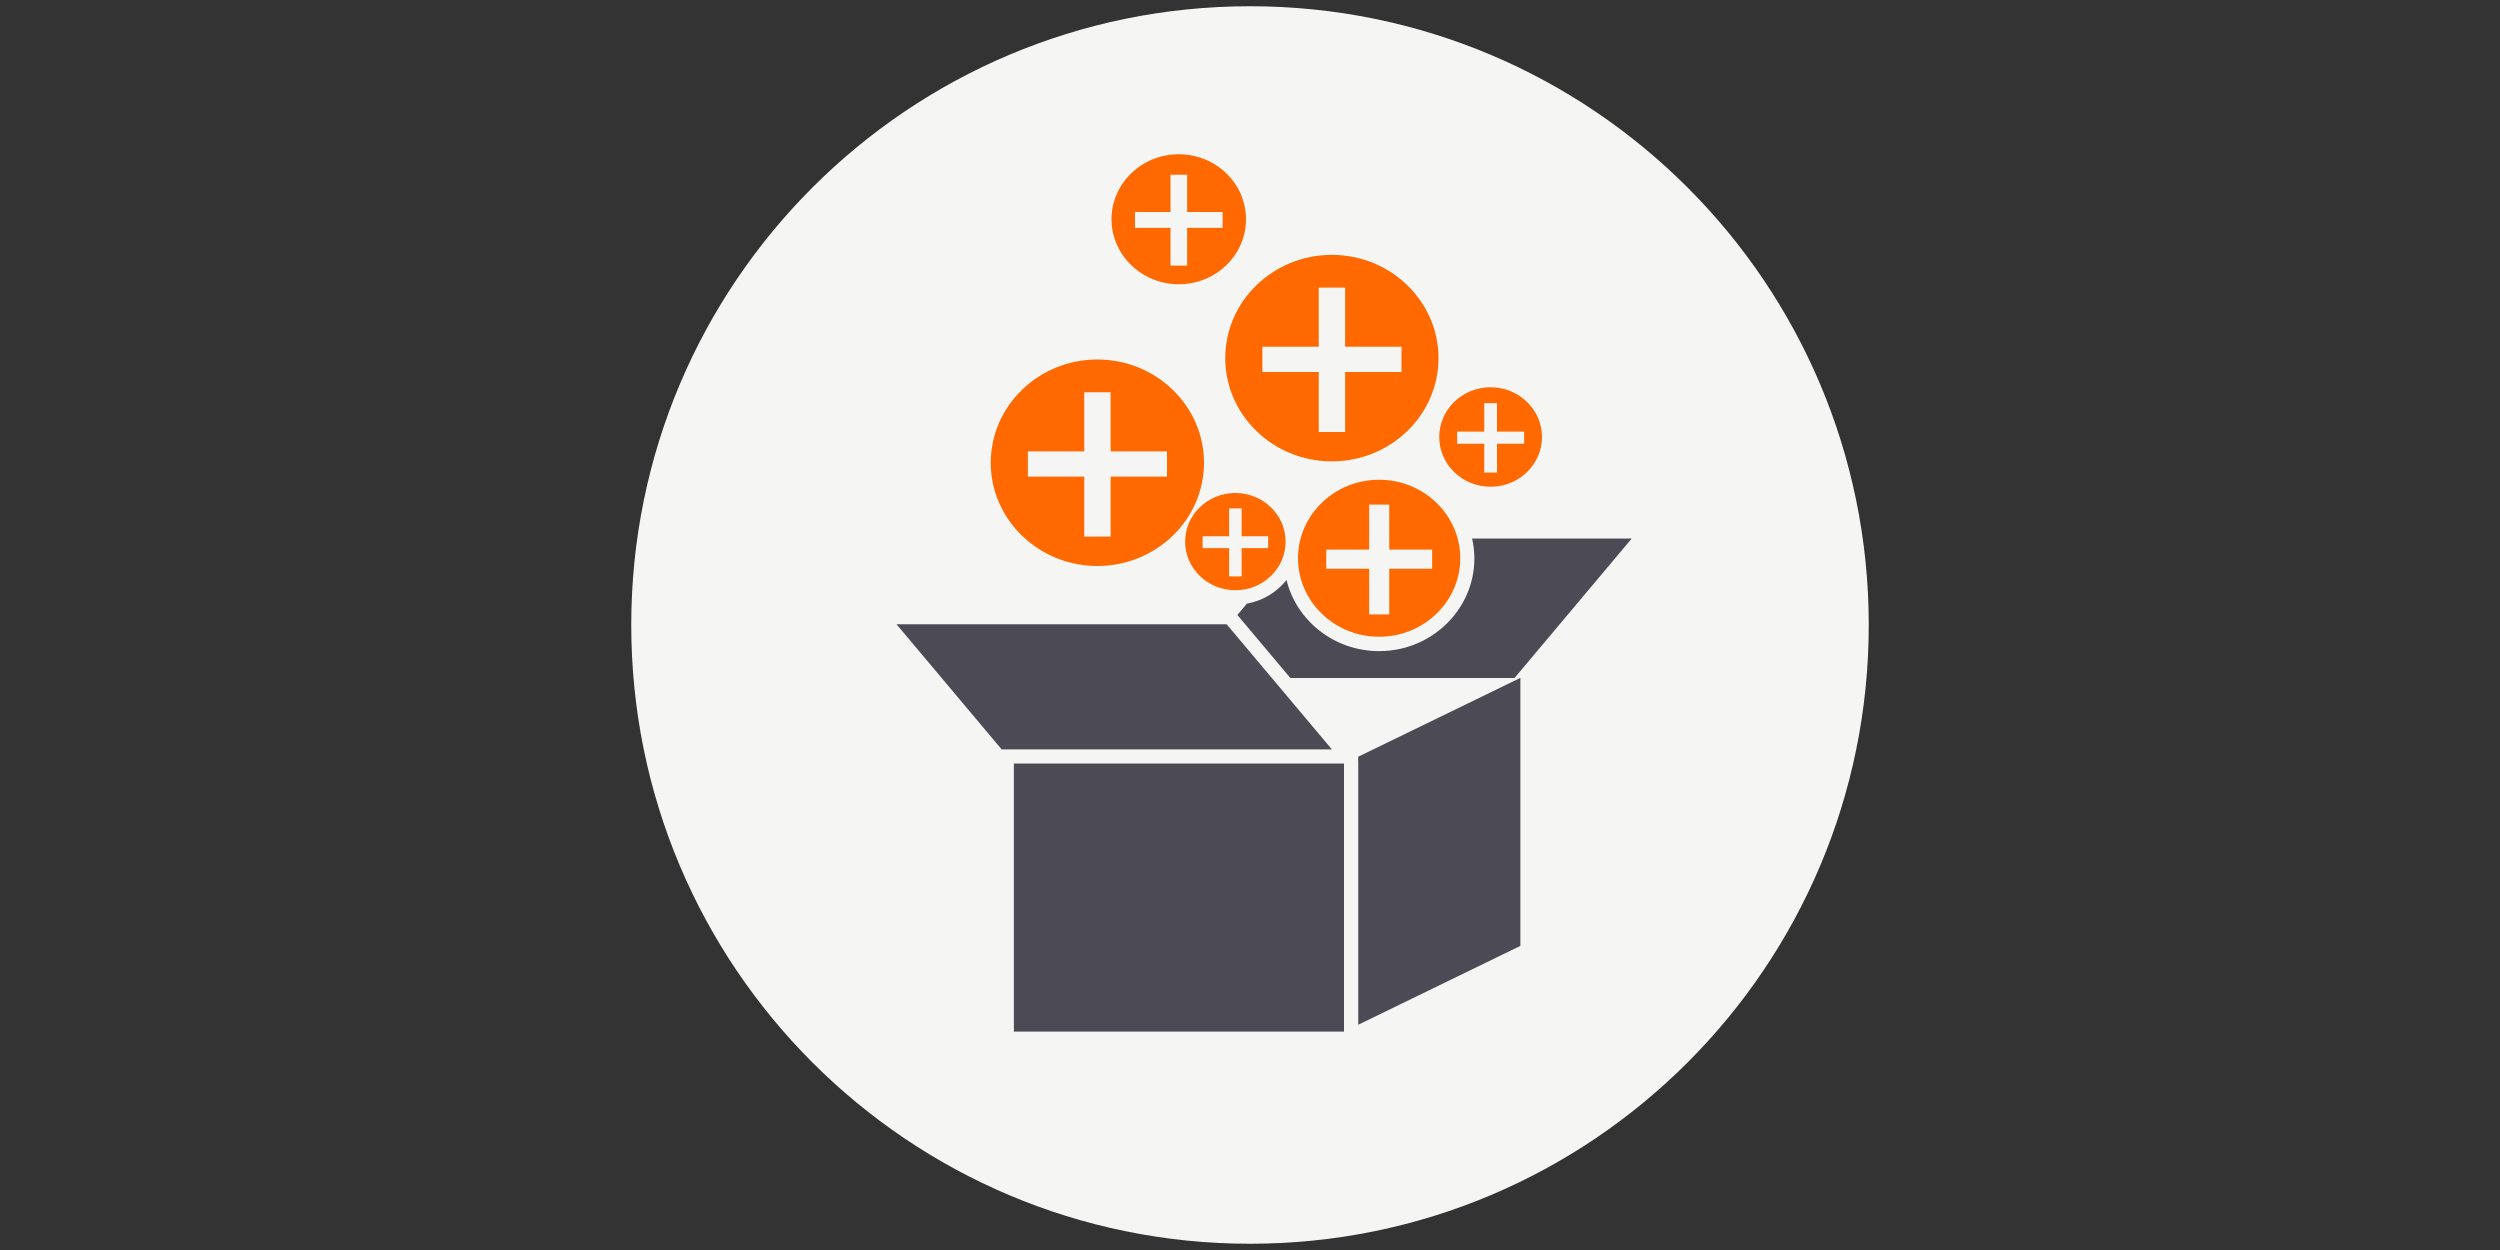
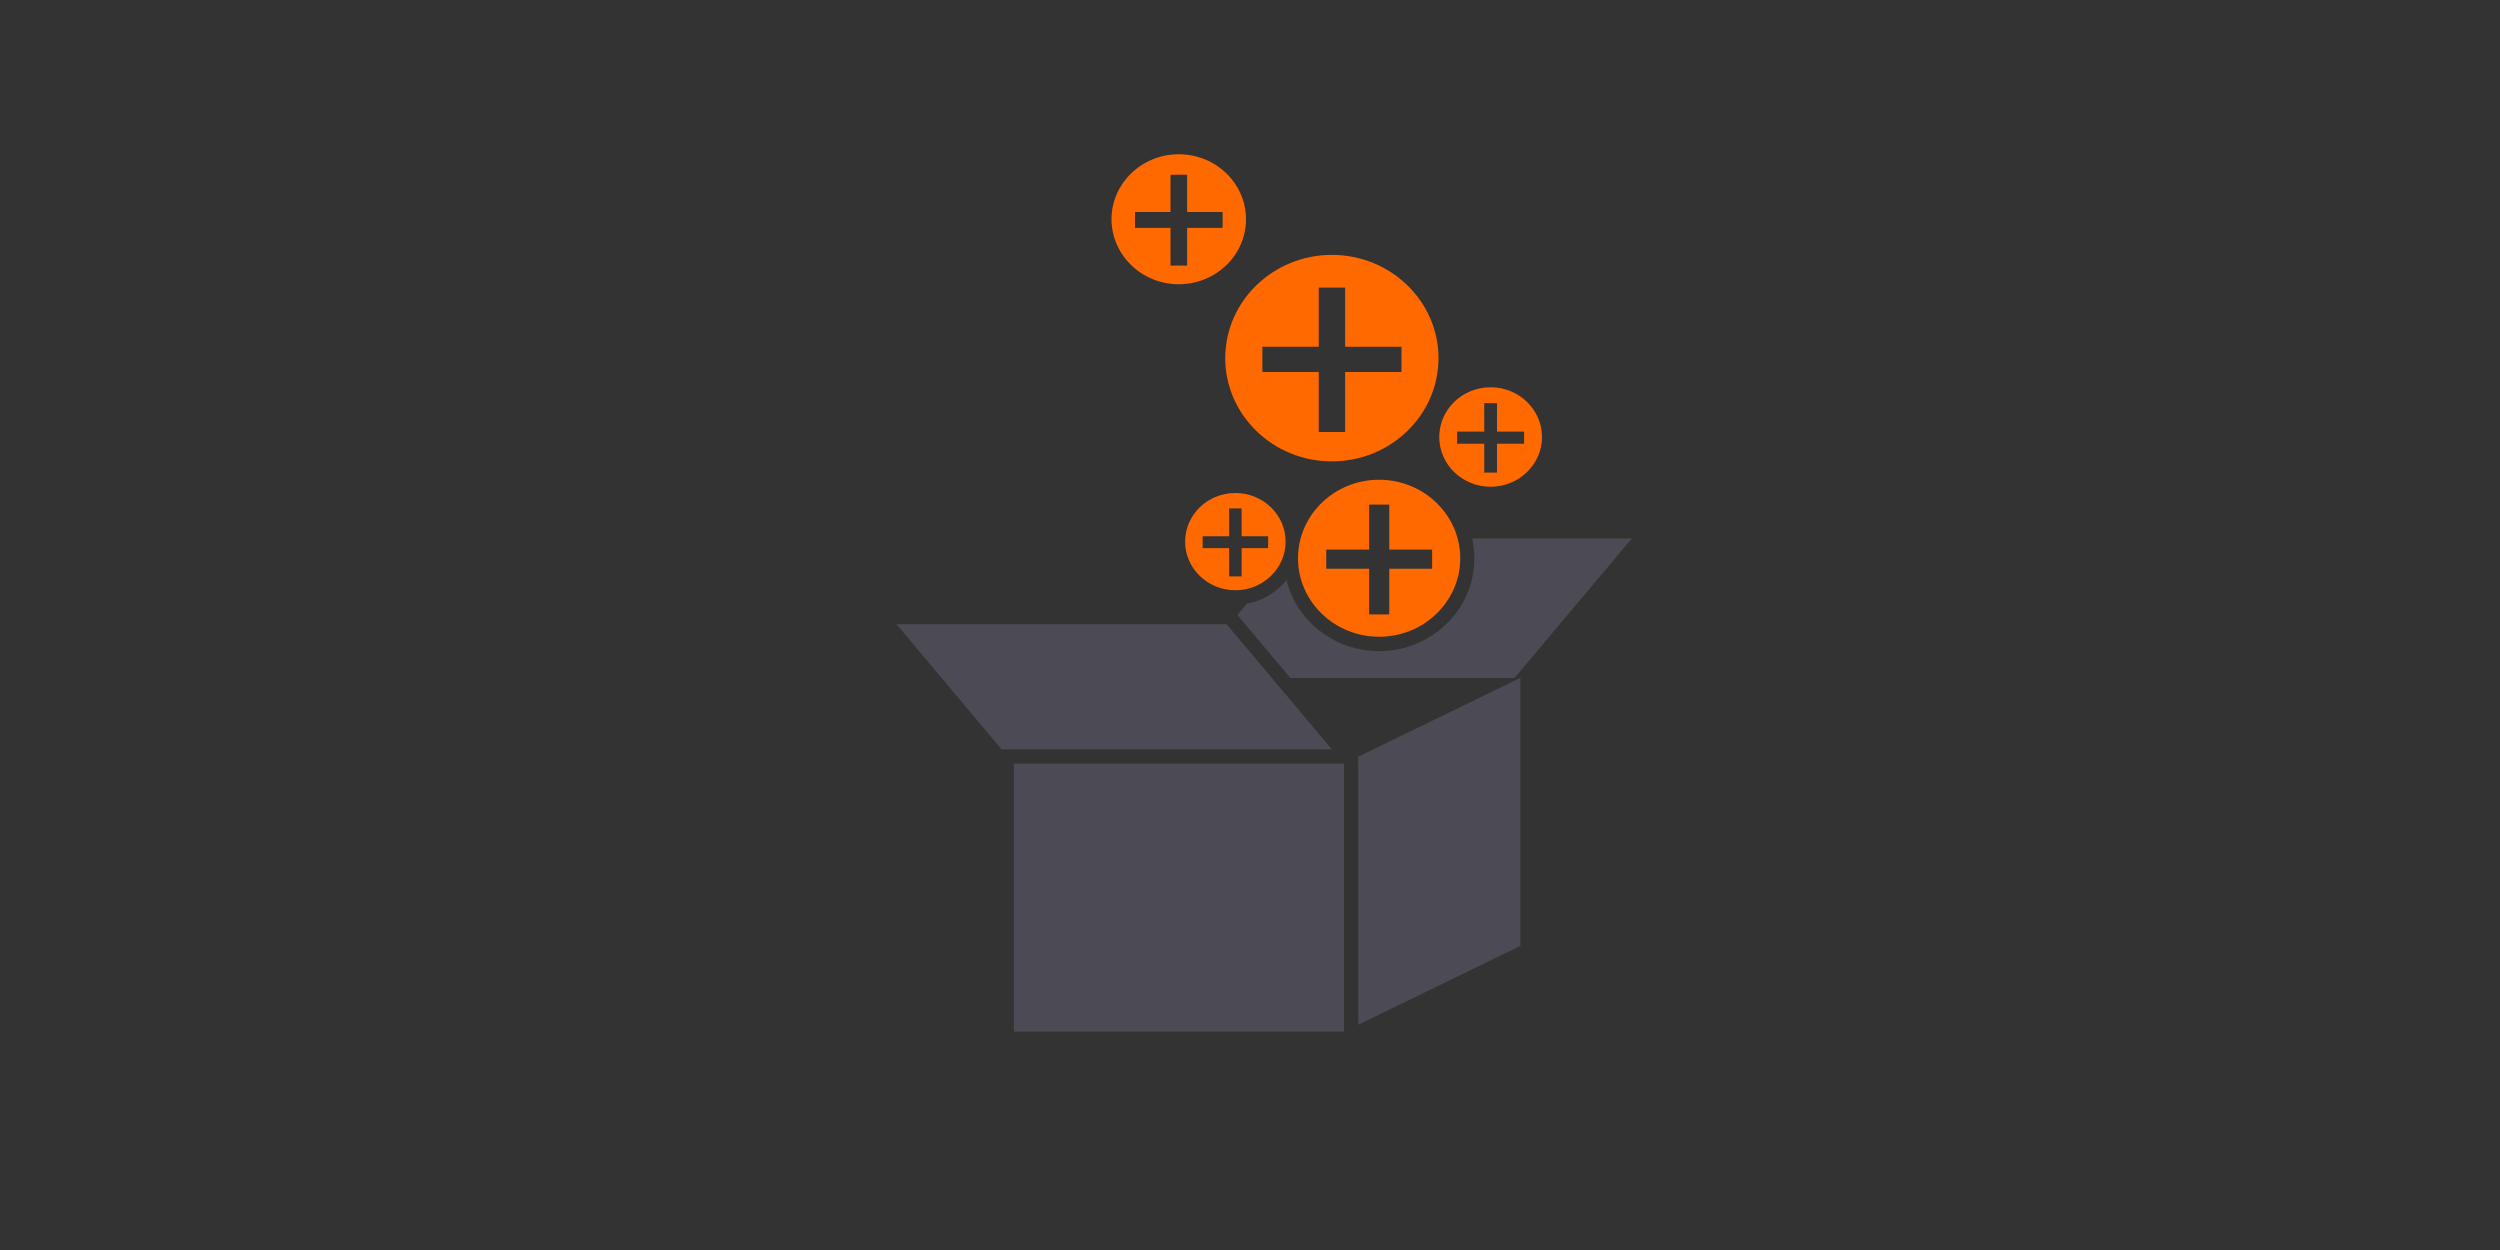
<svg xmlns="http://www.w3.org/2000/svg" version="1.1" id="圖層_1" x="0px" y="0px" viewBox="0 0 200 100" style="enable-background:new 0 0 200 100;" xml:space="preserve">
  <rect x="0" y="0" width="200" height="100" fill="#333333" stroke="none" />
  <style type="text/css">
	.st0{fill:#F5F5F4;}
	.st1{fill:#FF6900;}
	.st2{fill:#4C4B55;}
</style>
  <g>
-     <path class="st0" d="M149.5,50c0,27.34-22.16,49.5-49.5,49.5c-27.34,0-49.5-22.16-49.5-49.5c0-27.34,22.16-49.5,49.5-49.5   C127.34,0.5,149.5,22.66,149.5,50z" />
-     <path class="st1" d="M87.79,45.28c4.7,0,8.53-3.7,8.53-8.26c0-4.55-3.83-8.26-8.53-8.26c-4.7,0-8.53,3.71-8.53,8.26   C79.26,41.57,83.09,45.28,87.79,45.28z M82.23,36.11h4.51v-4.73h2.11v4.73h4.51v2.02h-4.51v4.8h-2.11v-4.8h-4.51V36.11z" />
    <polygon class="st2" points="108.66,61.09 108.66,81.98 121.63,75.67 121.63,54.23 108.65,60.54  " />
    <polygon class="st2" points="98.13,49.94 71.72,49.94 80.13,59.95 106.55,59.95  " />
    <polygon class="st2" points="107.5,61.08 81.08,61.08 81.09,61.09 81.11,61.09 81.11,82.53 107.52,82.53 107.52,61.09    107.51,61.09  " />
-     <path class="st1" d="M106.55,36.91c4.7,0,8.53-3.7,8.53-8.26c0-4.55-3.83-8.26-8.53-8.26c-4.7,0-8.53,3.7-8.53,8.26   C98.02,33.2,101.84,36.91,106.55,36.91z M100.99,27.74h4.51v-4.73h2.11v4.73h4.51v2.02h-4.51v4.8h-2.11v-4.8h-4.51V27.74z" />
+     <path class="st1" d="M106.55,36.91c4.7,0,8.53-3.7,8.53-8.26c0-4.55-3.83-8.26-8.53-8.26c-4.7,0-8.53,3.7-8.53,8.26   C98.02,33.2,101.84,36.91,106.55,36.91z M100.99,27.74h4.51v-4.73h2.11v4.73h4.51v2.02h-4.51v4.8h-2.11v-4.8h-4.51V27.74" />
    <path class="st1" d="M94.3,22.74c2.97,0,5.38-2.33,5.38-5.2c0-2.87-2.41-5.2-5.38-5.2c-2.97,0-5.38,2.34-5.38,5.2   C88.93,20.41,91.34,22.74,94.3,22.74z M90.8,16.96h2.84v-2.98h1.33v2.98h2.84v1.27h-2.84v3.02h-1.33v-3.02H90.8V16.96z" />
    <path class="st1" d="M110.33,50.94c3.58,0,6.49-2.82,6.49-6.28s-2.91-6.28-6.49-6.28c-3.58,0-6.49,2.82-6.49,6.28   S106.75,50.94,110.33,50.94z M106.1,43.97h3.43v-3.6h1.61v3.6h3.43v1.53h-3.43v3.65h-1.61v-3.65h-3.43V43.97z" />
    <path class="st2" d="M121.17,54.23l9.37-11.15h-12.77c0.11,0.51,0.18,1.04,0.18,1.59c0,4.09-3.42,7.42-7.62,7.42   c-3.59,0-6.61-2.43-7.41-5.69c-0.77,0.97-1.88,1.66-3.17,1.89l-0.76,0.91l4.24,5.04H121.17z" />
    <path class="st1" d="M102.85,43.33c0-2.15-1.81-3.89-4.02-3.89c-2.22,0-4.02,1.74-4.02,3.89c0,2.15,1.81,3.89,4.02,3.89   C101.05,47.22,102.85,45.47,102.85,43.33z M101.45,43.85h-2.12v2.26h-1v-2.26h-2.12V42.9h2.12v-2.23h1v2.23h2.12V43.85z" />
    <path class="st1" d="M119.25,38.94c2.27,0,4.11-1.79,4.11-3.98c0-2.19-1.84-3.98-4.11-3.98c-2.27,0-4.11,1.78-4.11,3.98   C115.14,37.16,116.98,38.94,119.25,38.94z M116.57,34.53h2.17v-2.28h1.02v2.28h2.17v0.97h-2.17v2.31h-1.02V35.5h-2.17V34.53z" />
  </g>
</svg>